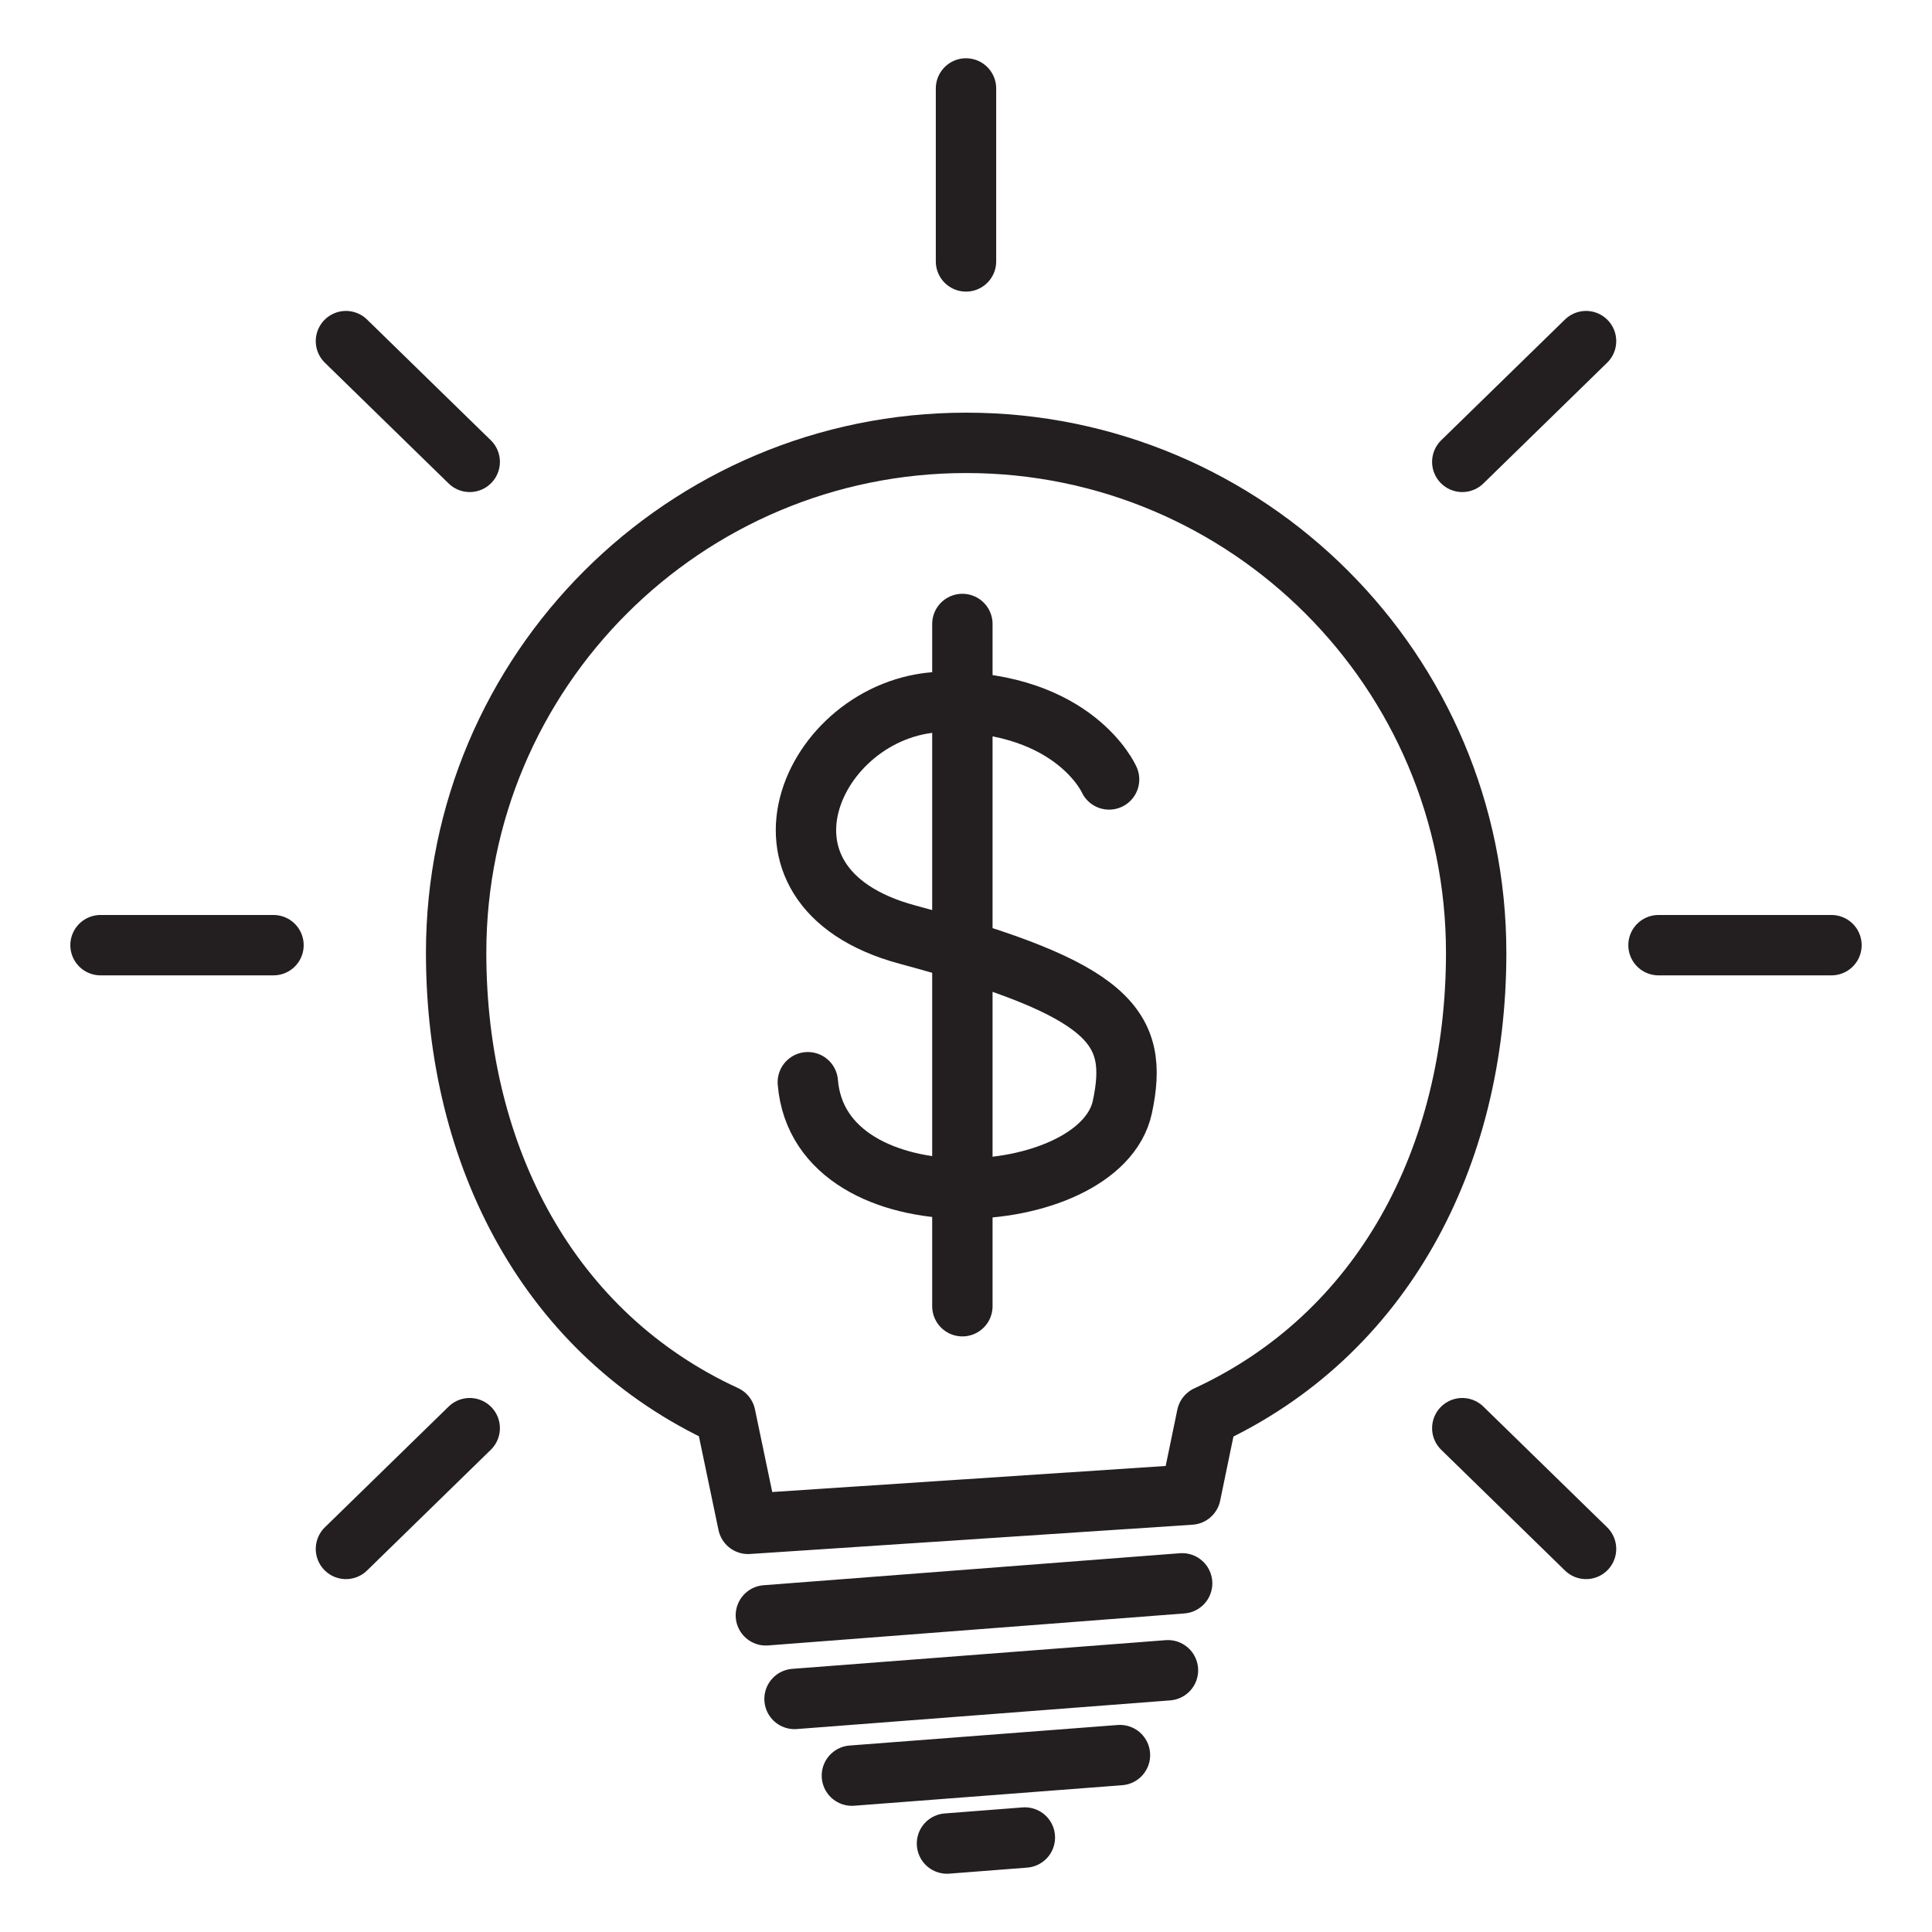
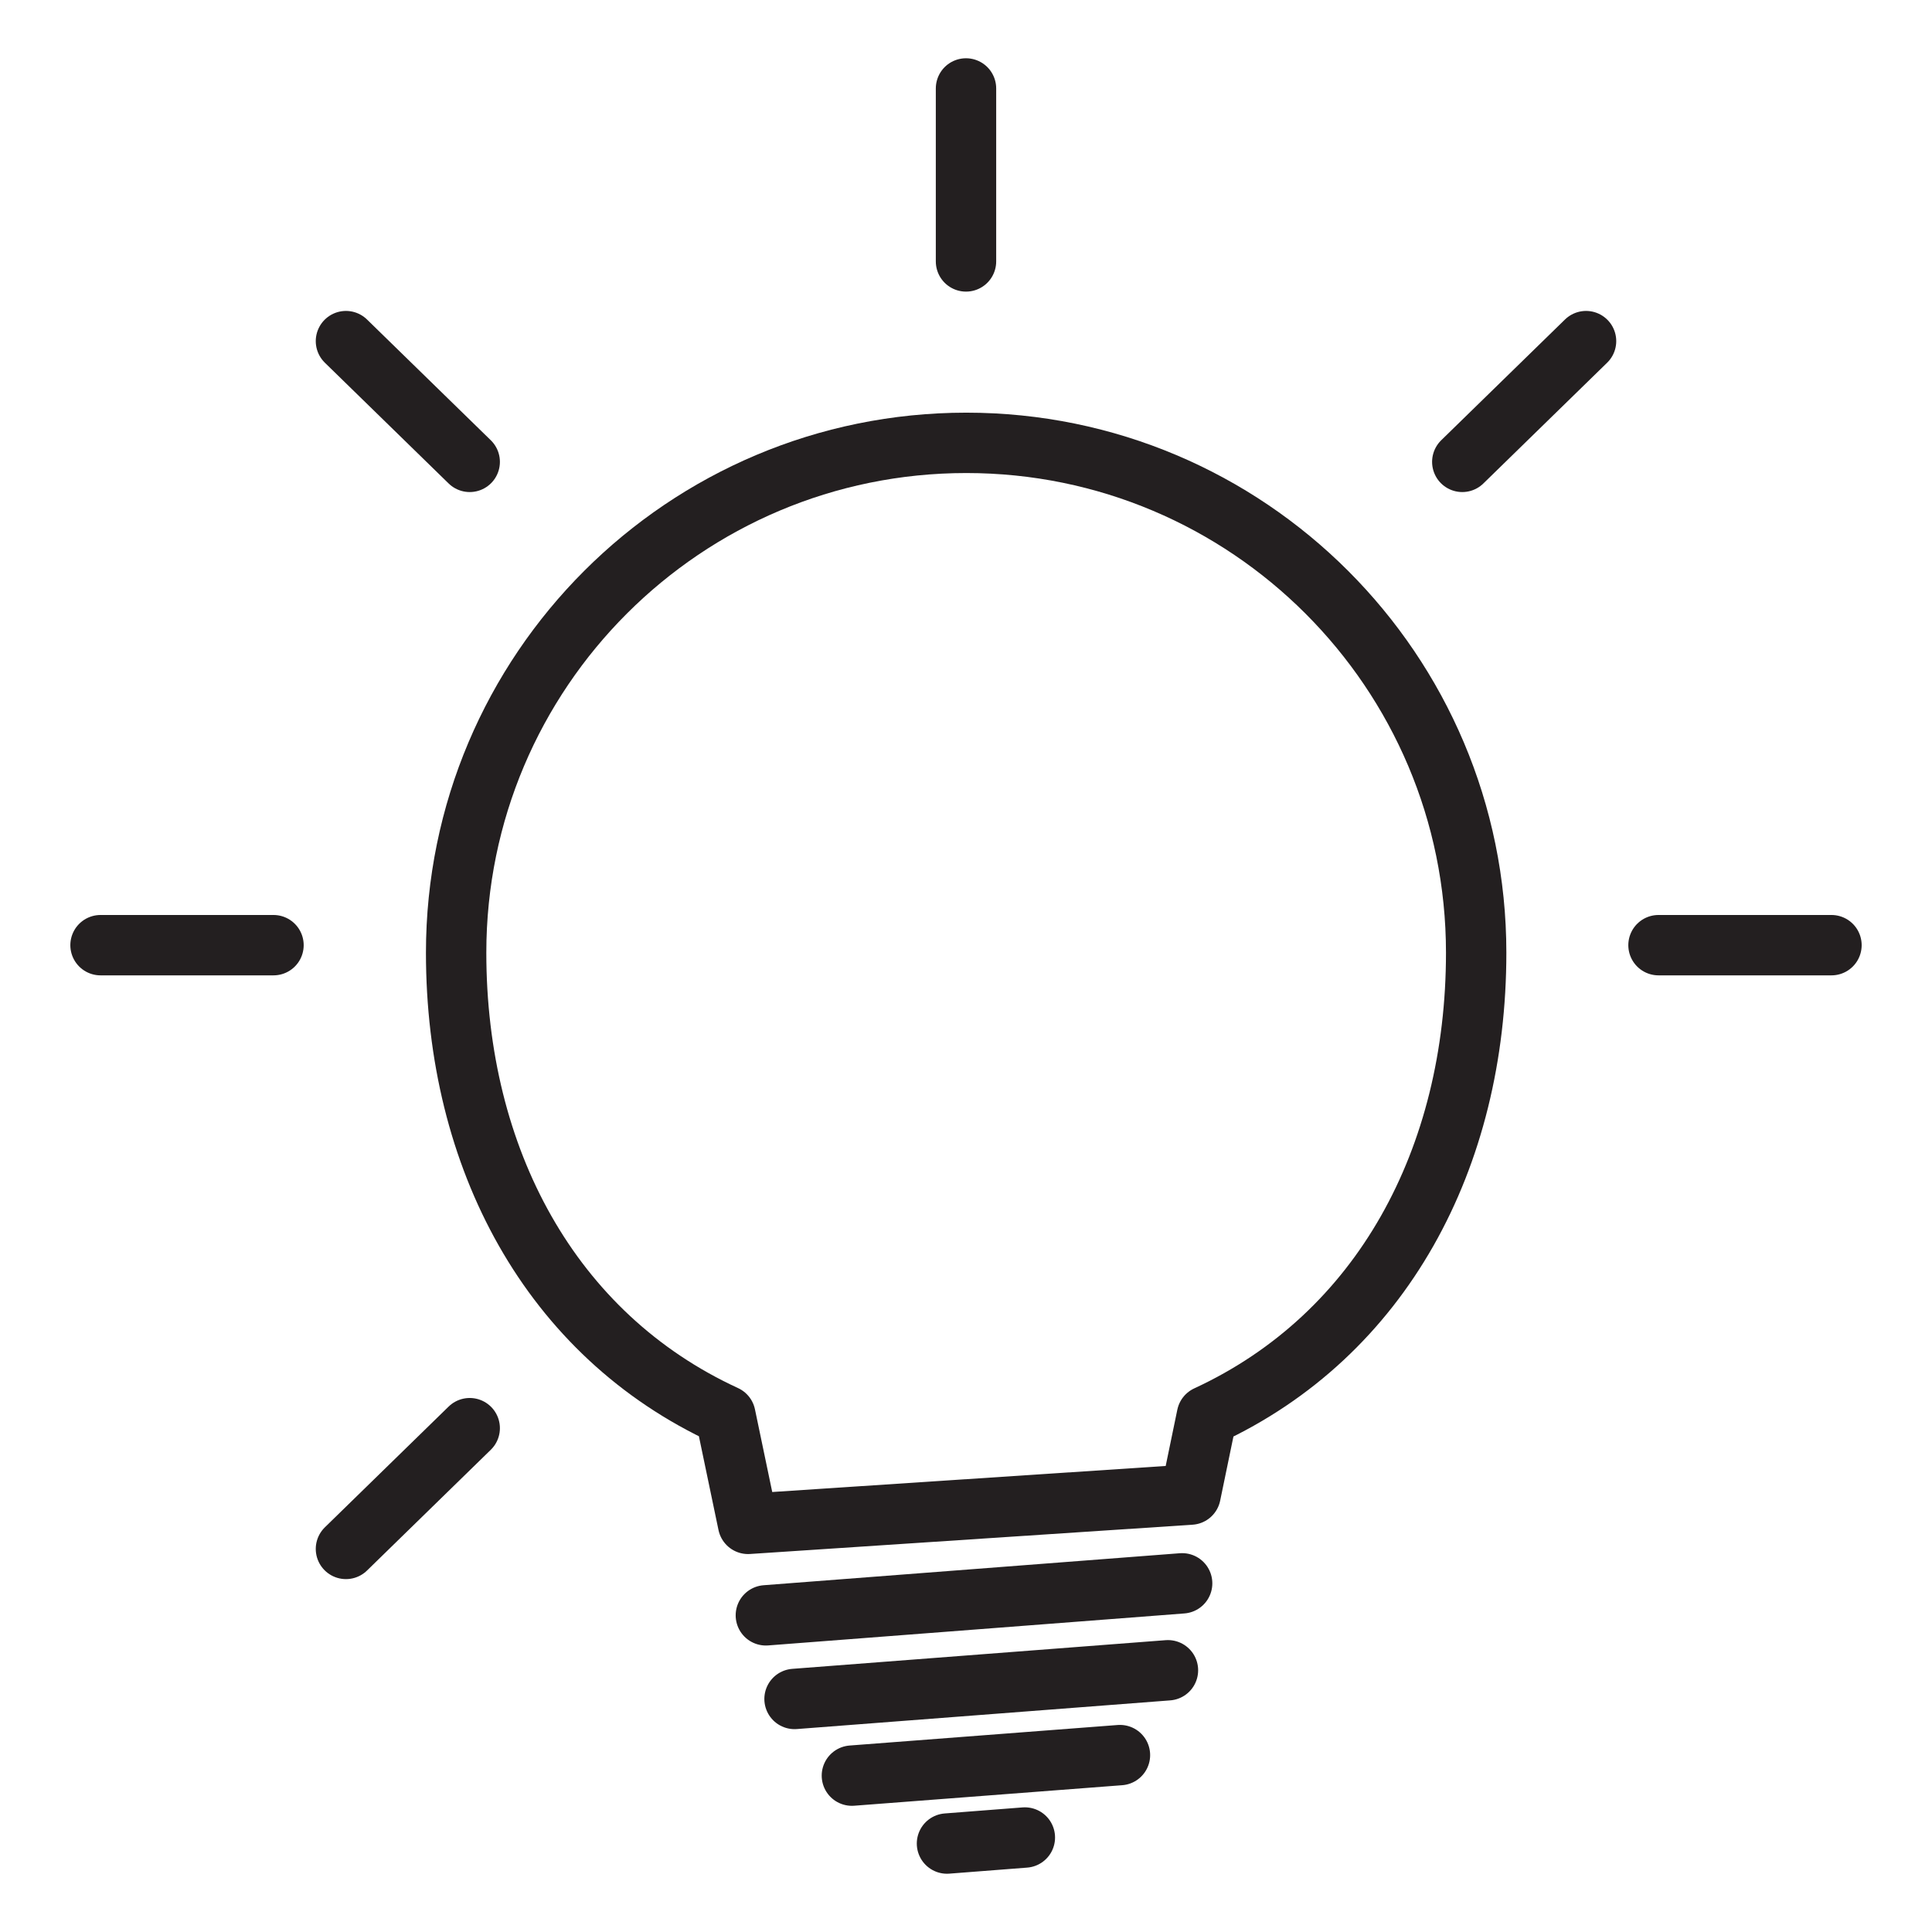
<svg xmlns="http://www.w3.org/2000/svg" id="Layer_1" x="0px" y="0px" viewBox="0 0 64 64" style="enable-background:new 0 0 64 64;" xml:space="preserve">
  <style type="text/css">	.st0{fill:none;stroke:#231F20;stroke-width:2;stroke-linecap:round;stroke-linejoin:round;stroke-miterlimit:10;}</style>
  <g>
    <g>
-       <path class="st0" d="M39.98,46.9L39.98,46.9c5.8-2.68,8.92-8.54,8.92-15.34c0-9.33-7.57-16.89-16.89-16.89   c-9.33,0-16.9,7.56-16.9,16.89c0,6.8,3.12,12.66,8.92,15.33l0.75,3.59l14.66-0.97L39.98,46.9L39.98,46.9L39.98,46.9z" />
+       <path class="st0" d="M39.98,46.9L39.98,46.9c5.8-2.68,8.92-8.54,8.92-15.34c0-9.33-7.57-16.89-16.89-16.89   c-9.33,0-16.9,7.56-16.9,16.89c0,6.8,3.12,12.66,8.92,15.33l0.75,3.59l14.66-0.97L39.98,46.9L39.98,46.9z" />
      <line class="st0" x1="25.37" y1="53.51" x2="39.16" y2="52.45" />
      <line class="st0" x1="26.32" y1="56.28" x2="38.69" y2="55.33" />
      <line class="st0" x1="28.22" y1="58.82" x2="37.1" y2="58.14" />
      <line class="st0" x1="31.37" y1="61.07" x2="33.95" y2="60.87" />
    </g>
    <line class="st0" x1="32" y1="8.66" x2="32" y2="2.93" />
    <line class="st0" x1="9.06" y1="31.31" x2="3.33" y2="31.31" />
    <line class="st0" x1="60.67" y1="31.31" x2="54.94" y2="31.31" />
    <line class="st0" x1="15.56" y1="15.3" x2="11.46" y2="11.3" />
-     <line class="st0" x1="52.54" y1="51.31" x2="48.44" y2="47.31" />
    <line class="st0" x1="48.44" y1="15.3" x2="52.54" y2="11.3" />
    <line class="st0" x1="11.46" y1="51.31" x2="15.56" y2="47.31" />
    <g>
-       <path class="st0" d="M36.74,25.82c0,0-1.13-2.57-5.42-2.57c-4.3,0-7.2,6.11-1.26,7.71c6.77,1.82,7.68,3.07,7.12,5.71   c-0.74,3.45-10.02,4.03-10.42-0.82" />
-       <line class="st0" x1="31.88" y1="20.67" x2="31.88" y2="43.27" />
-     </g>
+       </g>
  </g>
</svg>